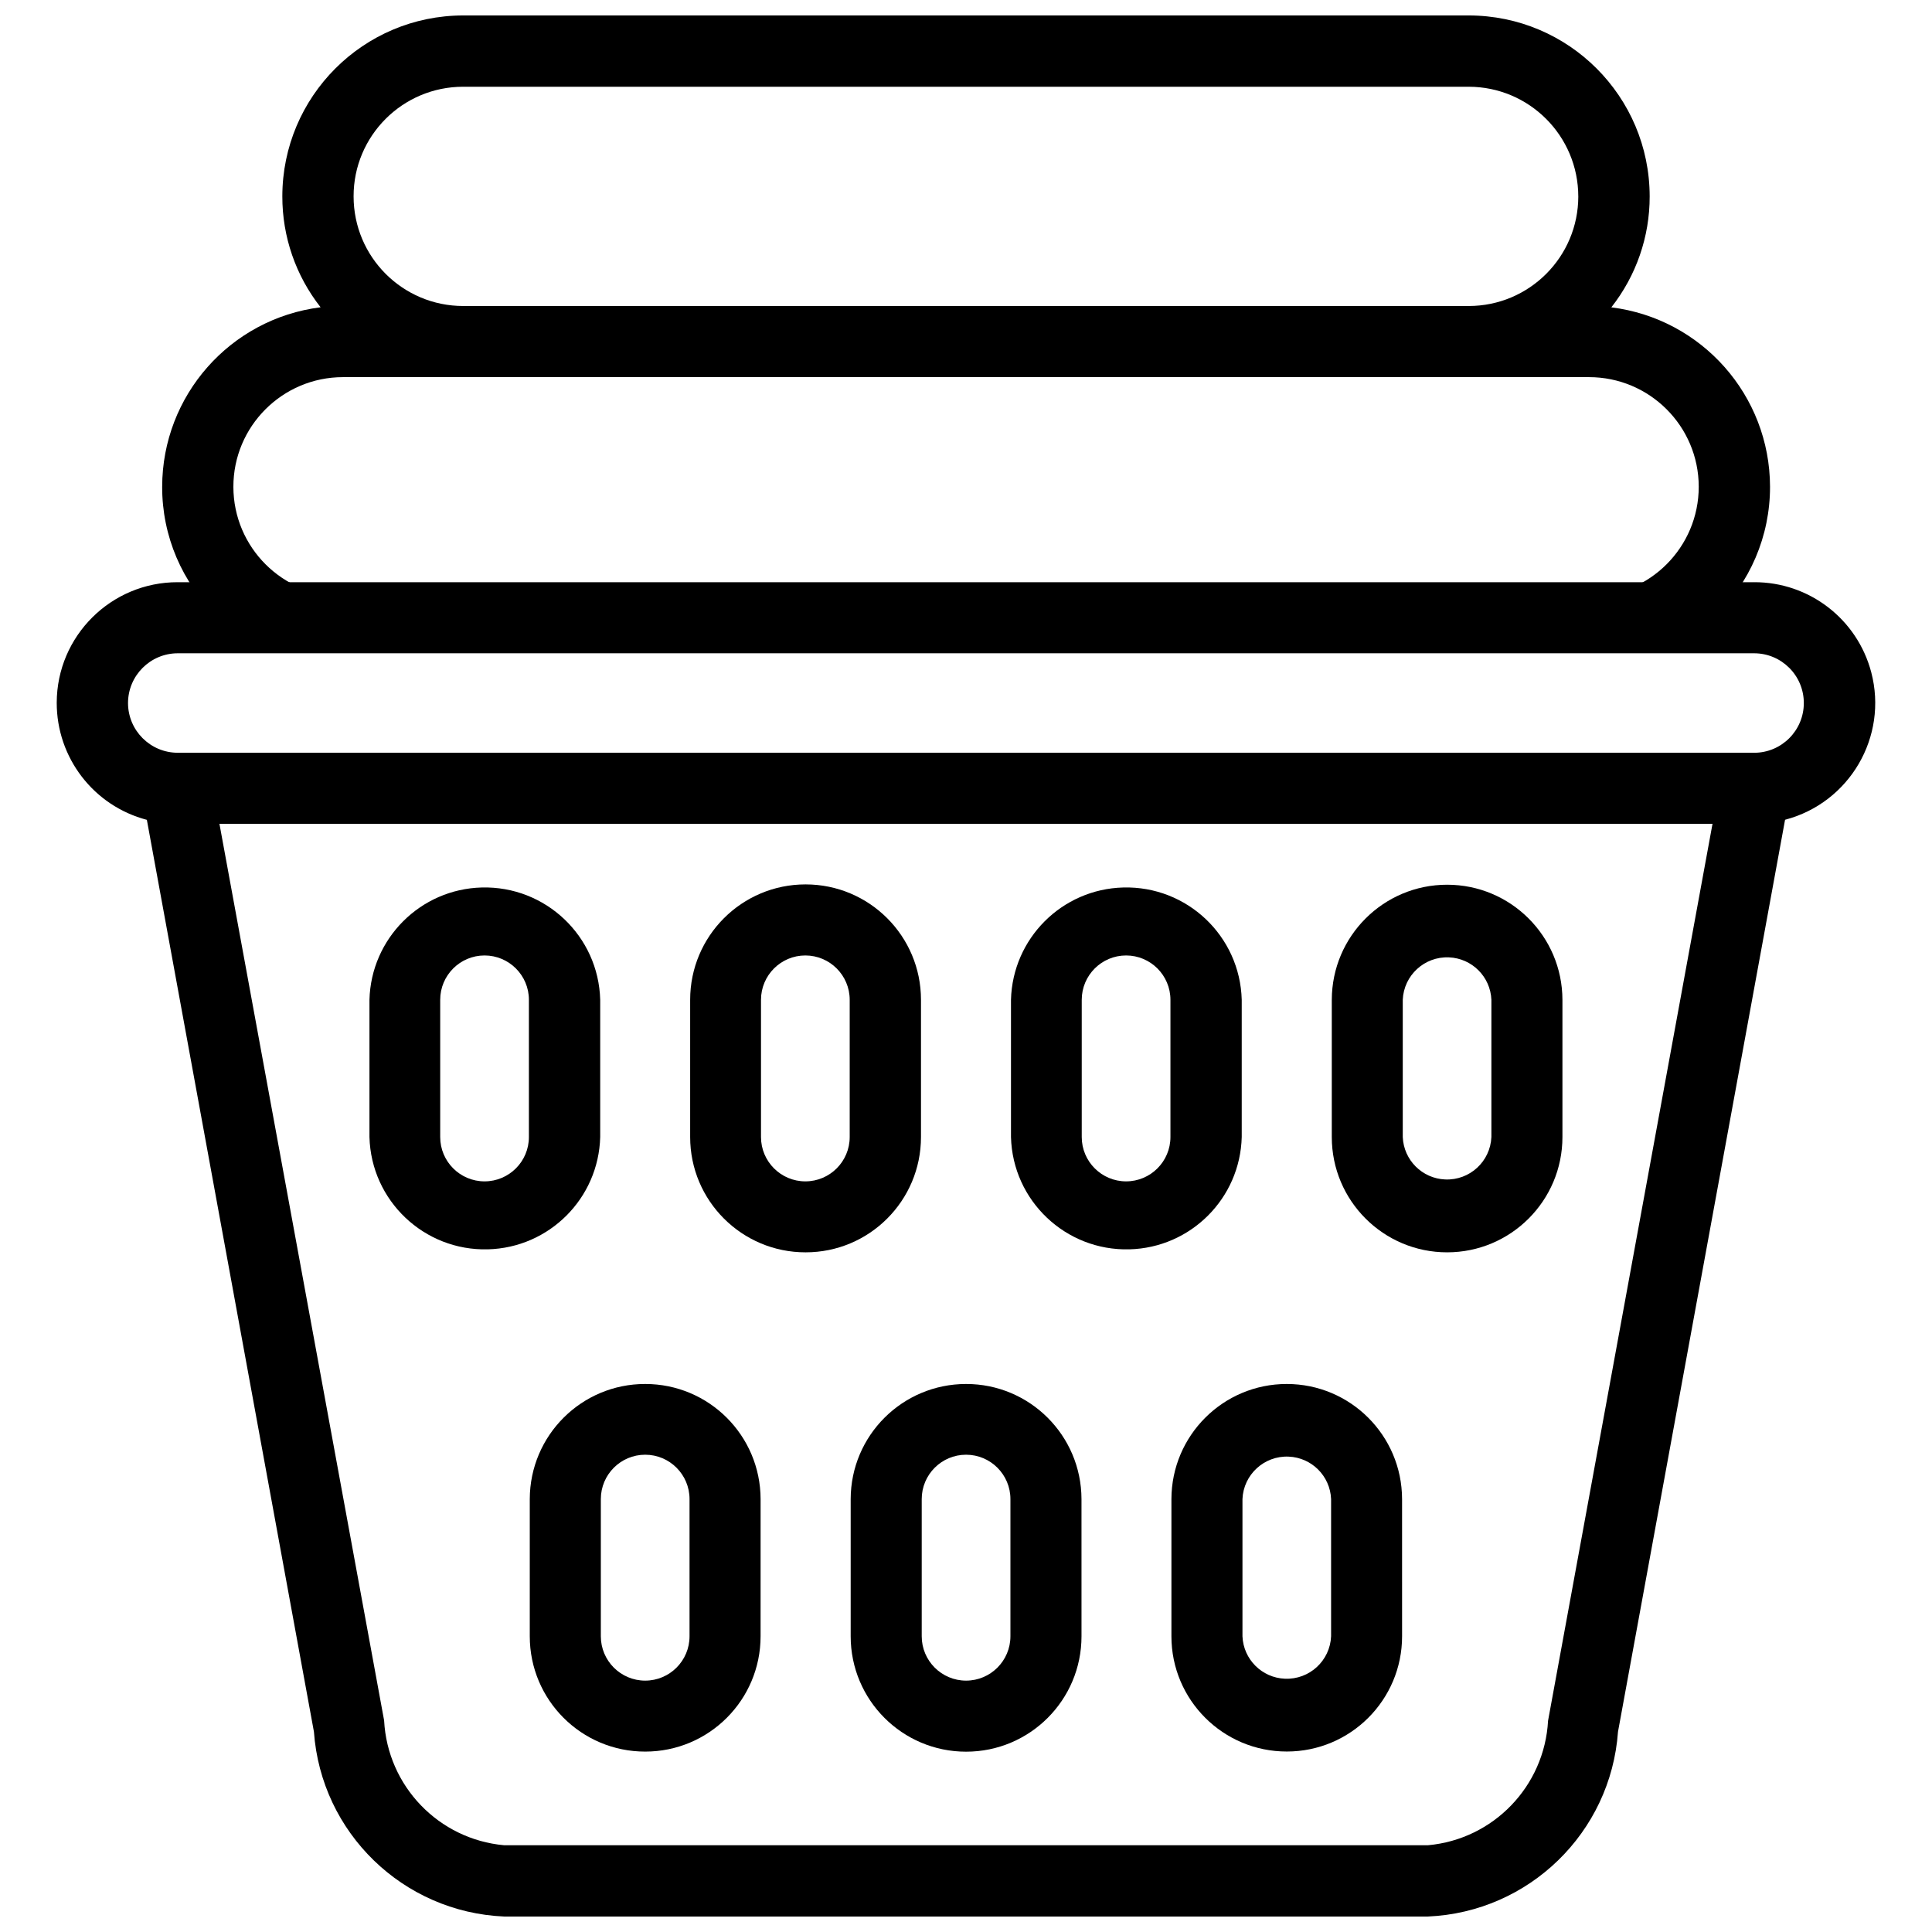
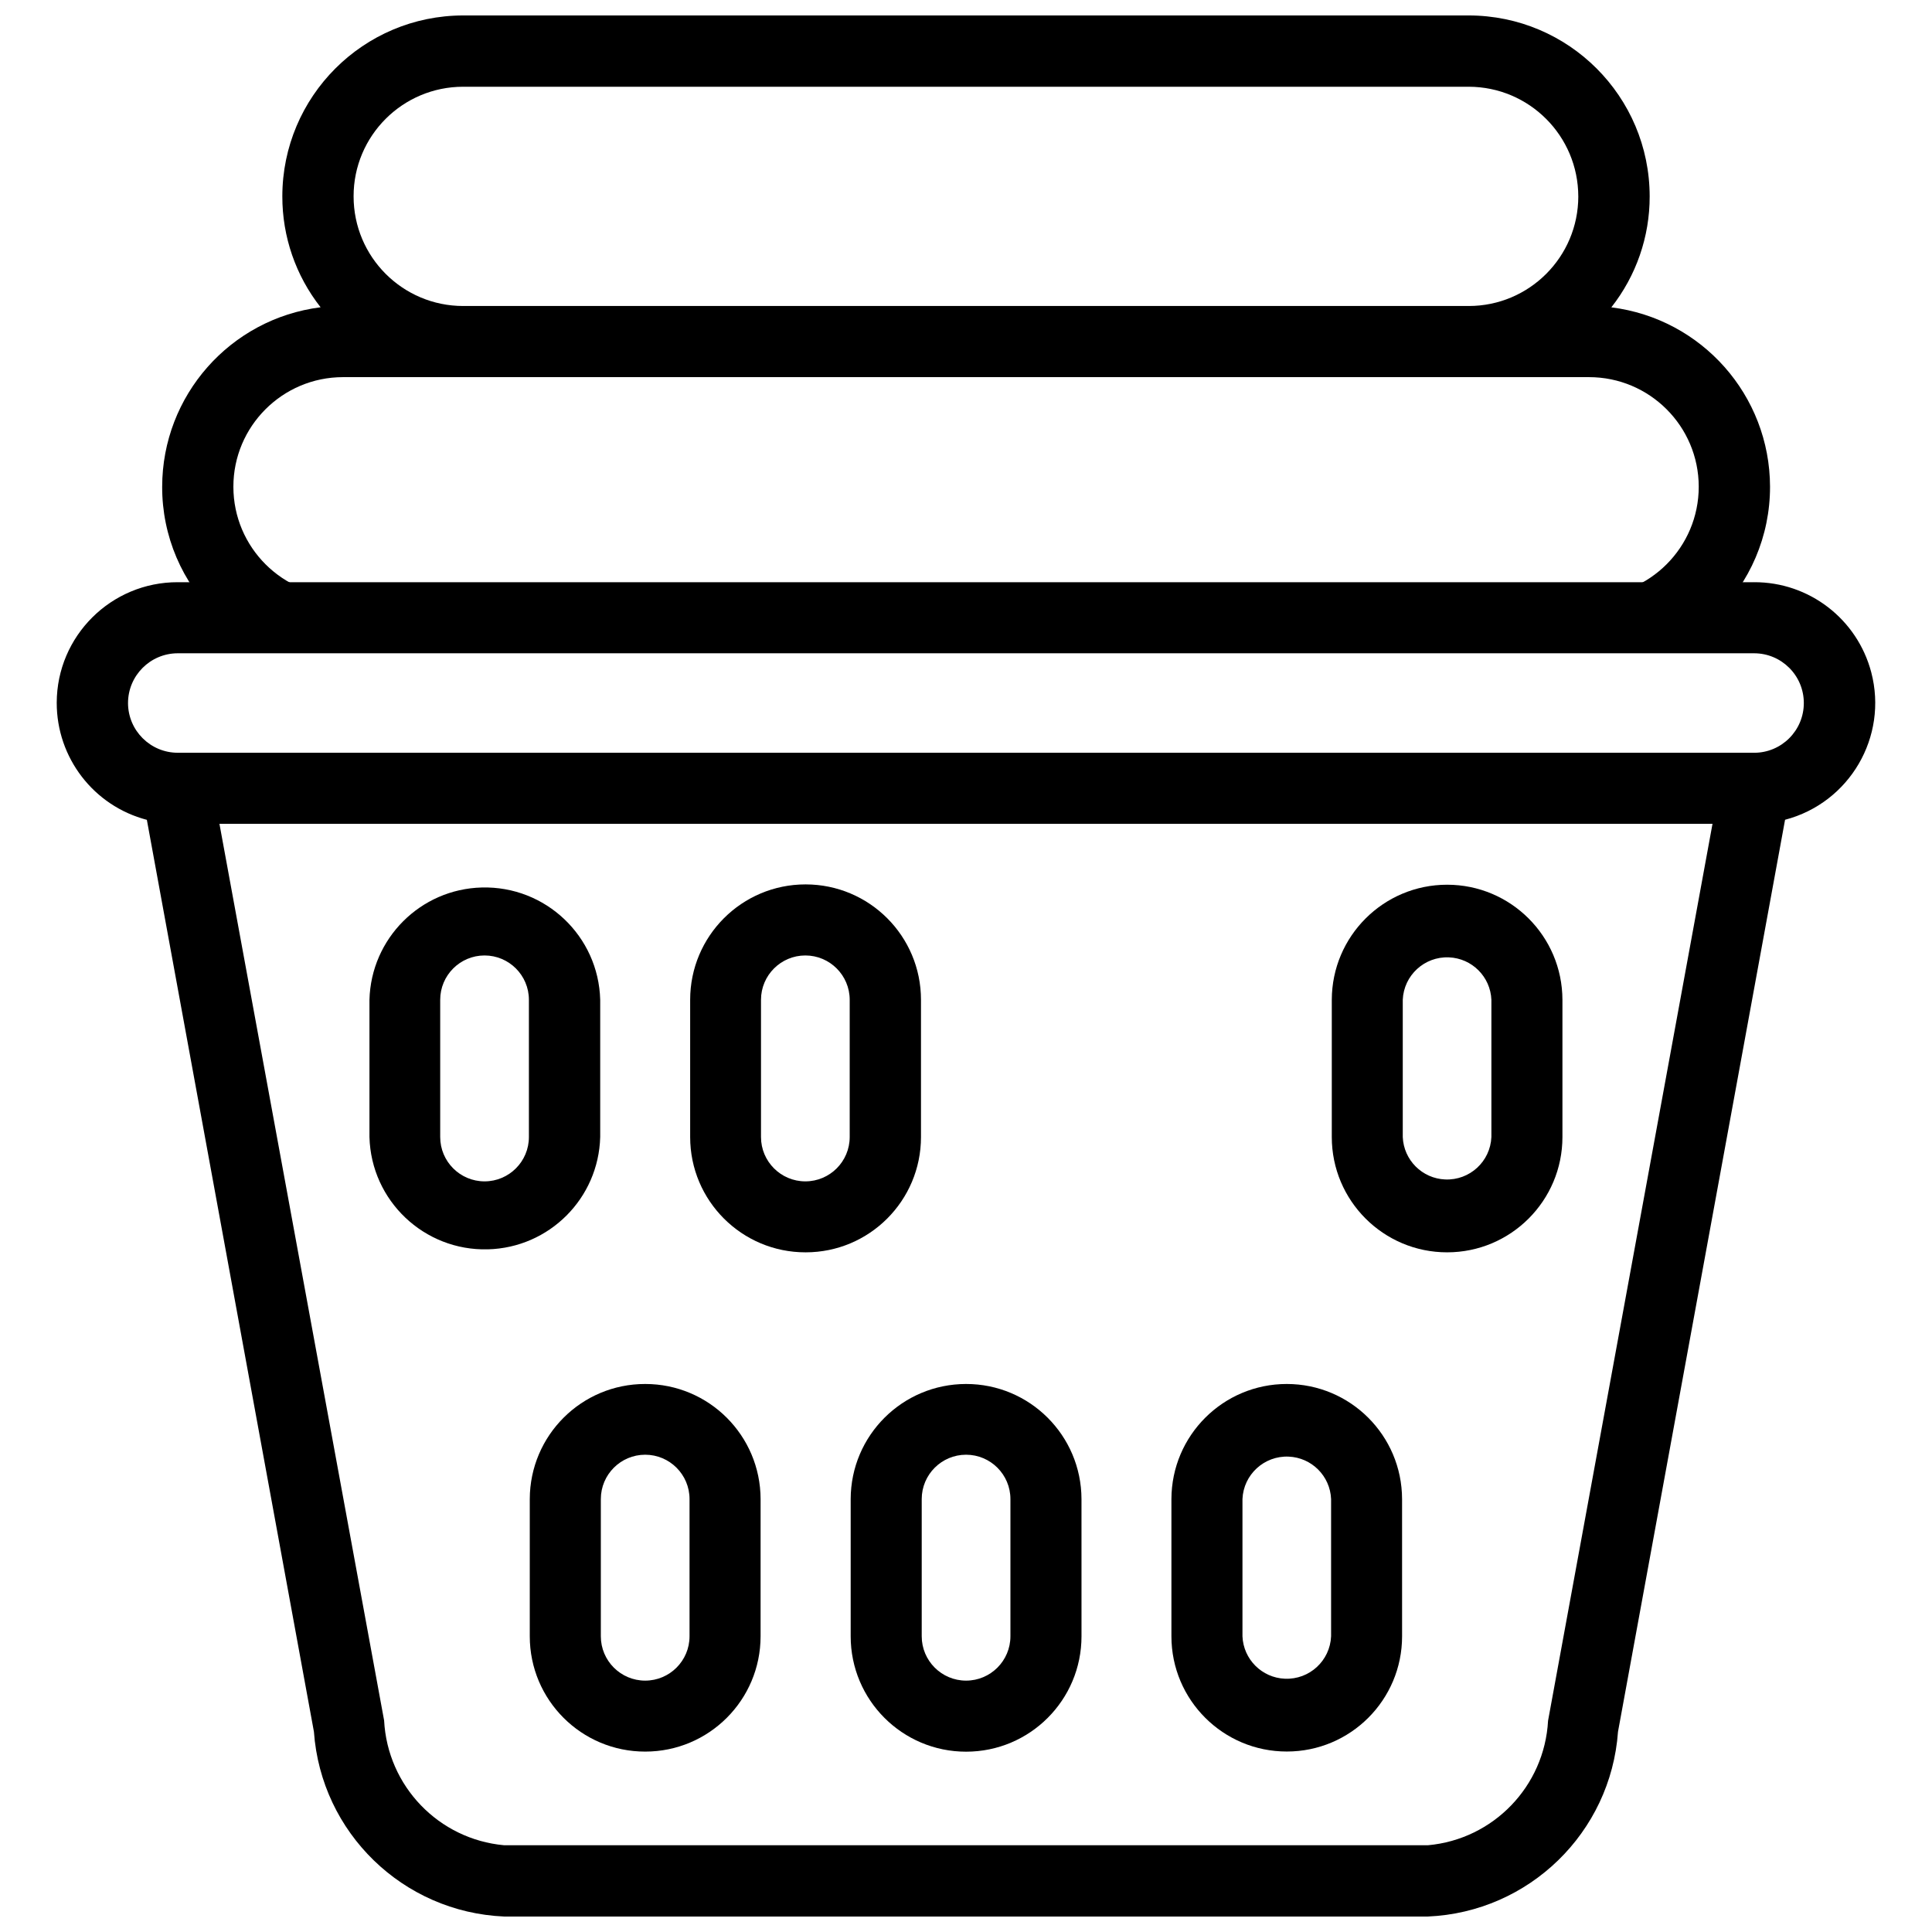
<svg xmlns="http://www.w3.org/2000/svg" width="800px" height="800px" version="1.1" viewBox="144 144 512 512">
  <defs>
    <clipPath id="b">
      <path d="m159 298h482v353.9h-482z" />
    </clipPath>
    <clipPath id="a">
      <path d="m186 148.09h428v160.91h-428z" />
    </clipPath>
  </defs>
  <path d="m303.06 445.32v-36.359c-0.441-16.879-14.484-30.207-31.383-29.766-16.27 0.418-29.348 13.52-29.766 29.766v36.359c0.441 16.879 14.484 30.207 31.383 29.766 16.246-0.418 29.344-13.496 29.766-29.766zm-18.895 0c0 6.488-5.269 11.754-11.754 11.754-6.488 0-11.754-5.269-11.754-11.754v-36.359c0-6.488 5.269-11.754 11.754-11.754 6.488 0 11.754 5.269 11.754 11.754z" />
  <path d="m388.07 445.32v-36.359c0-16.898-13.688-30.586-30.586-30.586-16.898 0-30.586 13.688-30.586 30.586v36.359c0 16.898 13.707 30.586 30.605 30.562 16.879 0.004 30.566-13.684 30.566-30.562zm-18.891 0c0 6.488-5.269 11.754-11.754 11.754-6.488 0-11.754-5.269-11.754-11.754v-36.359c0-6.488 5.269-11.754 11.754-11.754 6.488 0 11.754 5.269 11.754 11.754z" />
-   <path d="m473.07 445.32v-36.359c-0.441-16.879-14.484-30.207-31.383-29.766-16.27 0.418-29.348 13.52-29.766 29.766v36.359c0.441 16.879 14.484 30.207 31.383 29.766 16.25-0.418 29.348-13.496 29.766-29.766zm-18.891 0c0 6.488-5.269 11.754-11.754 11.754-6.488 0-11.754-5.269-11.754-11.754v-36.359c0-6.488 5.269-11.754 11.754-11.754 6.488 0 11.754 5.269 11.754 11.754z" />
  <path d="m527.5 378.46c-16.855 0-30.523 13.645-30.562 30.5v36.359c0 16.879 13.688 30.562 30.562 30.562 16.879 0 30.562-13.688 30.562-30.562v-36.359c-0.039-16.855-13.707-30.5-30.562-30.5zm11.734 66.859c-0.273 6.488-5.75 11.523-12.238 11.25-6.109-0.25-11-5.144-11.25-11.25v-36.359c0.273-6.488 5.75-11.523 12.238-11.25 6.109 0.25 11 5.144 11.25 11.25z" />
  <path d="m315 510.77c-16.879-0.02-30.562 13.625-30.605 30.5v36.359c0 16.898 13.707 30.586 30.605 30.562 16.879 0 30.562-13.688 30.562-30.562l0.004-36.359c-0.043-16.855-13.707-30.5-30.566-30.5zm11.734 66.859c0 6.488-5.269 11.754-11.754 11.754-6.488 0-11.754-5.269-11.754-11.754v-36.359c0-6.488 5.269-11.754 11.754-11.754 6.488 0 11.754 5.269 11.754 11.754z" />
  <path d="m400 510.77c-16.855 0.02-30.523 13.645-30.562 30.5v36.359c0 16.898 13.688 30.586 30.586 30.586 16.898 0 30.586-13.688 30.586-30.586l-0.004-36.359c-0.043-16.875-13.73-30.52-30.605-30.5zm11.773 66.859c0 6.488-5.269 11.754-11.754 11.754-6.488 0-11.754-5.269-11.754-11.754v-36.359c0-6.488 5.269-11.754 11.754-11.754 6.488 0 11.754 5.269 11.754 11.754z" />
  <path d="m485 510.77c-16.855 0-30.523 13.645-30.562 30.5v36.359c0 16.879 13.707 30.562 30.586 30.543 16.879 0 30.543-13.688 30.543-30.543l-0.004-36.359c-0.039-16.855-13.707-30.5-30.562-30.5zm11.754 66.859c-0.273 6.488-5.75 11.523-12.238 11.25-6.109-0.25-11-5.144-11.25-11.25v-36.359c0.273-6.488 5.75-11.523 12.238-11.25 6.109 0.25 11 5.144 11.25 11.25z" />
  <g clip-path="url(#b)">
    <path d="m608.83 298.29h-417.7c-17.676-0.043-32.055 14.254-32.098 31.93-0.023 14.586 9.781 27.352 23.887 31.047l44.273 241.66c1.91 26.766 23.594 47.82 50.402 48.973h244.81c26.785-1.156 48.469-22.23 50.383-48.973l44.273-241.68c17.109-4.492 27.332-22 22.84-39.086-3.719-14.109-16.48-23.934-31.07-23.871zm-54.578 301.72c-0.945 17.383-14.504 31.445-31.844 33h-244.81c-17.34-1.574-30.898-15.66-31.805-33.062l-43.641-237.63h395.68zm54.578-256.52h-417.7c-7.285 0-13.184-5.898-13.203-13.16 0-7.285 5.898-13.184 13.16-13.203h0.02 417.74c7.285 0 13.184 5.898 13.184 13.184s-5.898 13.184-13.184 13.184z" />
  </g>
  <g clip-path="url(#a)">
    <path d="m571.02 225.45c6.59-8.375 10.18-18.727 10.16-29.391-0.02-26.488-21.473-47.945-47.965-47.965h-266.45c-26.473 0.02-47.926 21.477-47.945 47.945-0.02 10.664 3.547 21.012 10.141 29.391-23.973 3.023-41.965 23.406-41.984 47.566-0.043 13.016 5.269 25.484 14.695 34.469l0.922 0.883h32.328v-6.297c-16.039 0-29.055-12.992-29.074-29.031-0.02-16.039 12.992-29.055 29.031-29.074h0.02 330.21c16.039 0 29.055 12.992 29.074 29.031 0 16.039-12.992 29.055-29.031 29.074h-0.02v6.297h32.328l0.922-0.883c9.406-8.984 14.715-21.453 14.695-34.469-0.043-24.184-18.055-44.543-42.051-47.547zm-8.754-29.387c-0.02 16.039-13.016 29.031-29.055 29.031h-266.45c-16.039 0-29.055-12.992-29.055-29.055-0.02-16.039 12.996-29.051 29.035-29.051h0.02 266.45c16.039 0.02 29.031 13.012 29.051 29.074z" />
  </g>
</svg>